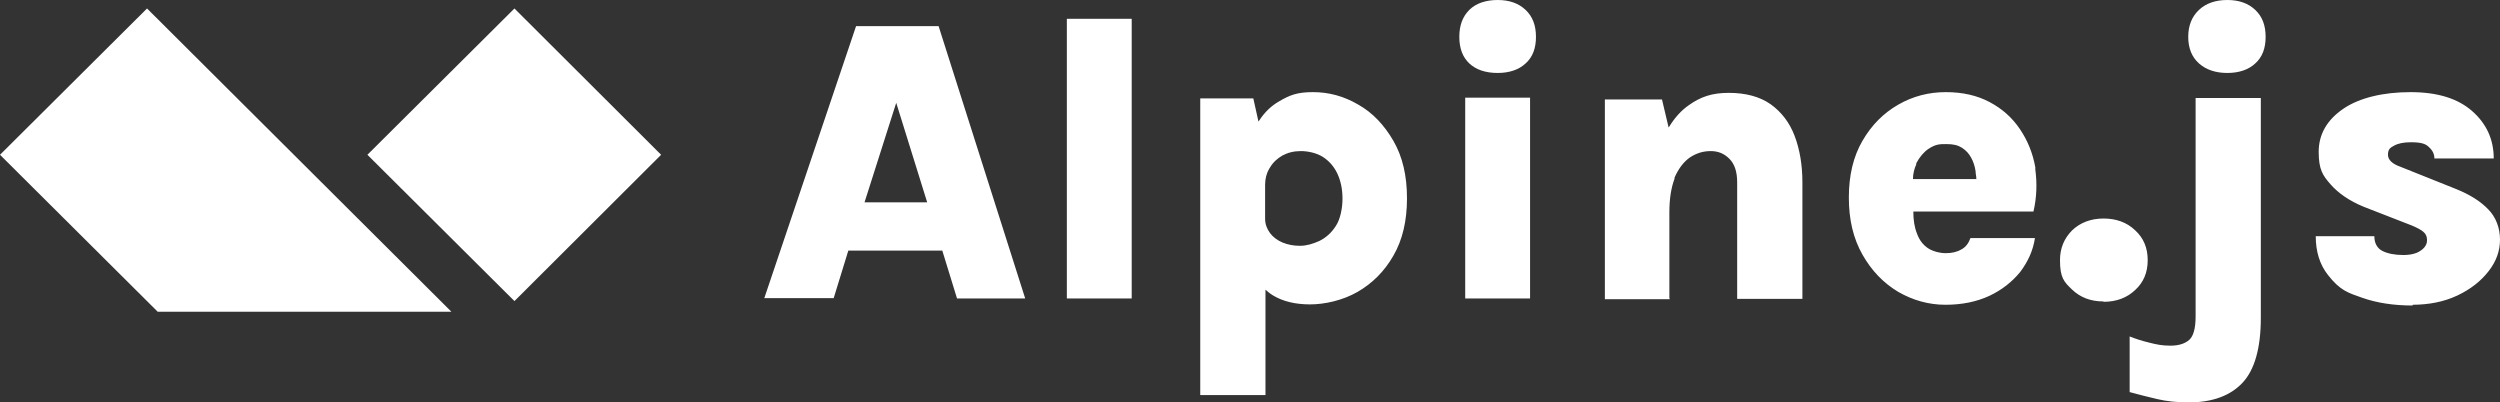
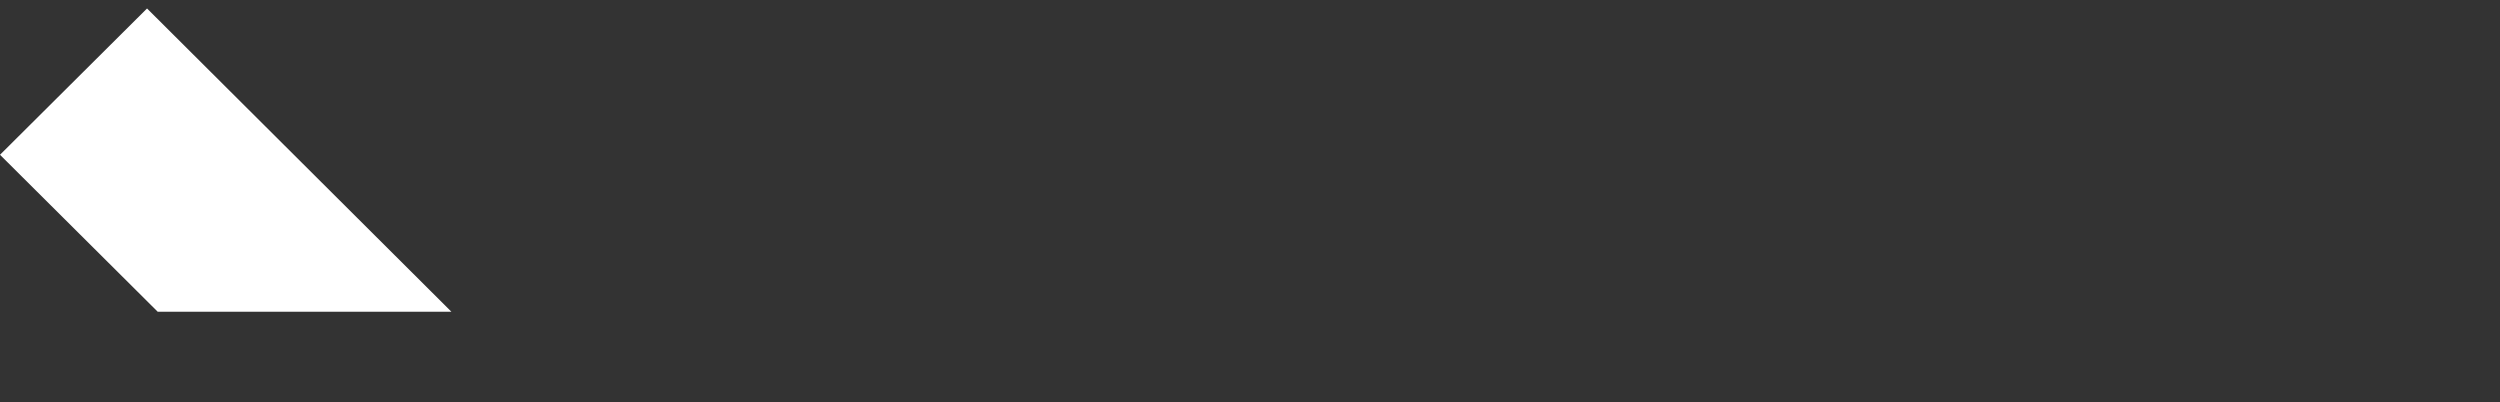
<svg xmlns="http://www.w3.org/2000/svg" id="Layer_1" data-name="Layer 1" version="1.1" viewBox="0 0 678.4 109.2">
  <rect x="0" y="0" width="678.4" height="109.2" fill="#333333" stroke="none" />
  <defs>
    <style>
      .cls-1 {
        fill: #fff;
        stroke-width: 0px;
      }
    </style>
  </defs>
-   <path class="cls-1" d="M226.2,81l4-13h25.5l4,13h18.5L254.7,7.1h-22.4l-24.9,73.8h18.8ZM251.6,54.9h-17l8.6-27,8.4,27ZM307.1,81V5.1h-17.6v75.9h17.6ZM343.4,107.2v-28.6c.6.5,1.1,1,1.8,1.4l.3.2c2.7,1.6,6,2.4,10,2.4s8.9-1.1,12.9-3.4,7.3-5.6,9.7-9.8c2.5-4.3,3.7-9.5,3.7-15.6s-1.2-11.3-3.7-15.6-5.6-7.6-9.5-9.8c-3.9-2.3-8-3.4-12.3-3.4s-6.3.8-9.2,2.5c-2.1,1.2-3.9,2.9-5.4,5.2l-.2.3-1.4-6.3h-14.4v80.5h17.7ZM352.7,66.7c-1.7,0-3.2-.3-4.7-.9-1.4-.6-2.6-1.5-3.4-2.6s-1.3-2.4-1.3-3.8v-9.3c0-1.6.4-3.1,1.1-4.3l.2-.3c.8-1.4,2-2.5,3.4-3.3,1.5-.8,3.1-1.2,5-1.2s4.3.5,6,1.6c1.7,1.1,3,2.6,3.9,4.5.9,1.9,1.4,4.2,1.4,6.8s-.6,5.6-1.8,7.4c-1.2,1.9-2.7,3.2-4.5,4.1-1.8.8-3.5,1.3-5.2,1.3h-.1ZM406.4,19.8c3.2,0,5.8-.9,7.6-2.6,1.9-1.7,2.8-4.1,2.8-7.2s-.9-5.5-2.8-7.3S409.6,0,406.4,0s-5.9.9-7.7,2.7c-1.8,1.8-2.7,4.2-2.7,7.3s.9,5.5,2.7,7.2,4.4,2.6,7.7,2.6M415.2,81V26.5h-17.6v54.5h17.6ZM453,81v-23.4c0-3.7.5-6.7,1.4-9.1v-.3c1.1-2.5,2.5-4.3,4.2-5.5,1.7-1.1,3.5-1.7,5.6-1.7s3.7.7,5.1,2.1,2.1,3.5,2.1,6.4v31.6h17.7v-31.6c0-4.7-.7-8.9-2.1-12.6s-3.6-6.5-6.5-8.6c-3-2.1-6.8-3.1-11.4-3.1s-7.7,1.1-10.9,3.4c-2,1.4-3.7,3.3-5.2,5.7l-.2.3-1.8-7.6h-15.5v54.2h17.6v-.2ZM527.9,82.7c4.5,0,8.4-.8,11.9-2.4,3.4-1.6,6.2-3.8,8.4-6.5,2.1-2.8,3.5-5.8,4-9.2h-17.5c-.5,1.4-1.3,2.5-2.5,3.1-1.2.7-2.6,1-4.2,1s-3.6-.5-4.9-1.4-2.3-2.2-2.9-3.9c-.7-1.7-1-3.7-1-6,0,0,32.6,0,32.6,0,.9-3.9,1-7.7.5-11.4v-.6c-.7-3.9-2.1-7.3-4.2-10.4s-4.8-5.5-8.2-7.3-7.3-2.7-11.9-2.7-8.9,1.1-12.9,3.4-7.2,5.5-9.7,9.8-3.7,9.4-3.7,15.4,1.2,11.1,3.7,15.5,5.7,7.7,9.7,10.1c4,2.3,8.3,3.5,12.8,3.5h0ZM536.2,48.6h-17.1c0-1.5.4-2.9.9-4v-.3c.9-1.7,2-3,3.3-3.9,2-1.3,3-1.3,4.9-1.3s3.1.3,4.2,1,1.9,1.6,2.5,2.7,1,2.3,1.2,3.7c0,.7.2,1.3.2,2v.3-.2ZM570.8,81.9c3.5,0,6.4-1.1,8.6-3.2,2.3-2.1,3.4-4.8,3.4-8.1s-1.1-6-3.4-8.1c-2.3-2.2-5.2-3.2-8.6-3.2s-6.3,1.1-8.5,3.2c-2.2,2.2-3.3,4.9-3.3,8.1,0,4.8,1.1,5.9,3.3,8s5,3.2,8.5,3.2h0ZM604.4,19.8c3.2,0,5.8-.9,7.6-2.6,1.9-1.7,2.8-4.1,2.8-7.2s-.9-5.5-2.8-7.3S607.6,0,604.4,0s-5.8.9-7.7,2.7c-1.9,1.8-2.9,4.2-2.9,7.3s1,5.5,2.9,7.2c1.9,1.7,4.5,2.6,7.7,2.6M593.9,109.2c6.4,0,11.3-1.8,14.6-5.3s5-9.4,5-17.7V26.6h-17.7v59.3c0,3.2-.6,5.3-1.7,6.3s-2.8,1.6-5.1,1.6-3.7-.3-5.7-.8c-2.1-.5-3.9-1.1-5.4-1.7v15.1c2.5.7,5,1.3,7.5,1.9s5.4.9,8.6.9h0ZM654.6,82.7c4.5,0,8.6-.8,12.2-2.5s6.4-3.9,8.5-6.6,3.1-5.5,3.1-8.6-1.1-6.1-3.2-8.2c-2.1-2.2-5-4-8.7-5.5l-15-6c-2.3-.8-3.5-1.9-3.5-3.3s.5-1.9,1.7-2.5c1.1-.6,2.6-.9,4.5-.9,2.8,0,4,.4,4.9,1.3,1,.9,1.5,1.9,1.5,3.1h16.1c0-5.2-2-9.5-5.9-12.9s-9.4-5.1-16.7-5.1-13.8,1.5-18.2,4.5-6.7,6.9-6.7,11.7,1.1,6.4,3.2,8.8,5.1,4.5,9,6.1l13.1,5.1c1.4.6,2.4,1.1,3.1,1.7s1,1.3,1,2.2-.2,1.3-.7,2c-.5.6-1.2,1.1-2.1,1.5-1,.4-2.2.6-3.6.6-2.4,0-4.3-.4-5.7-1.1s-2.2-2.1-2.2-4h-15.9c0,4.2,1.1,7.7,3.3,10.5,3.3,4.2,5.3,4.8,9.3,6.2s8.5,2.1,13.7,2.1v-.2Z" />
-   <path class="cls-1" d="M139.6,2.3l39.8,39.7-39.8,39.7-39.9-39.7L139.6,2.3Z" />
  <path class="cls-1" d="M39.9,2.3l82.6,82.3H42.8L0,42,39.9,2.3Z" />
</svg>